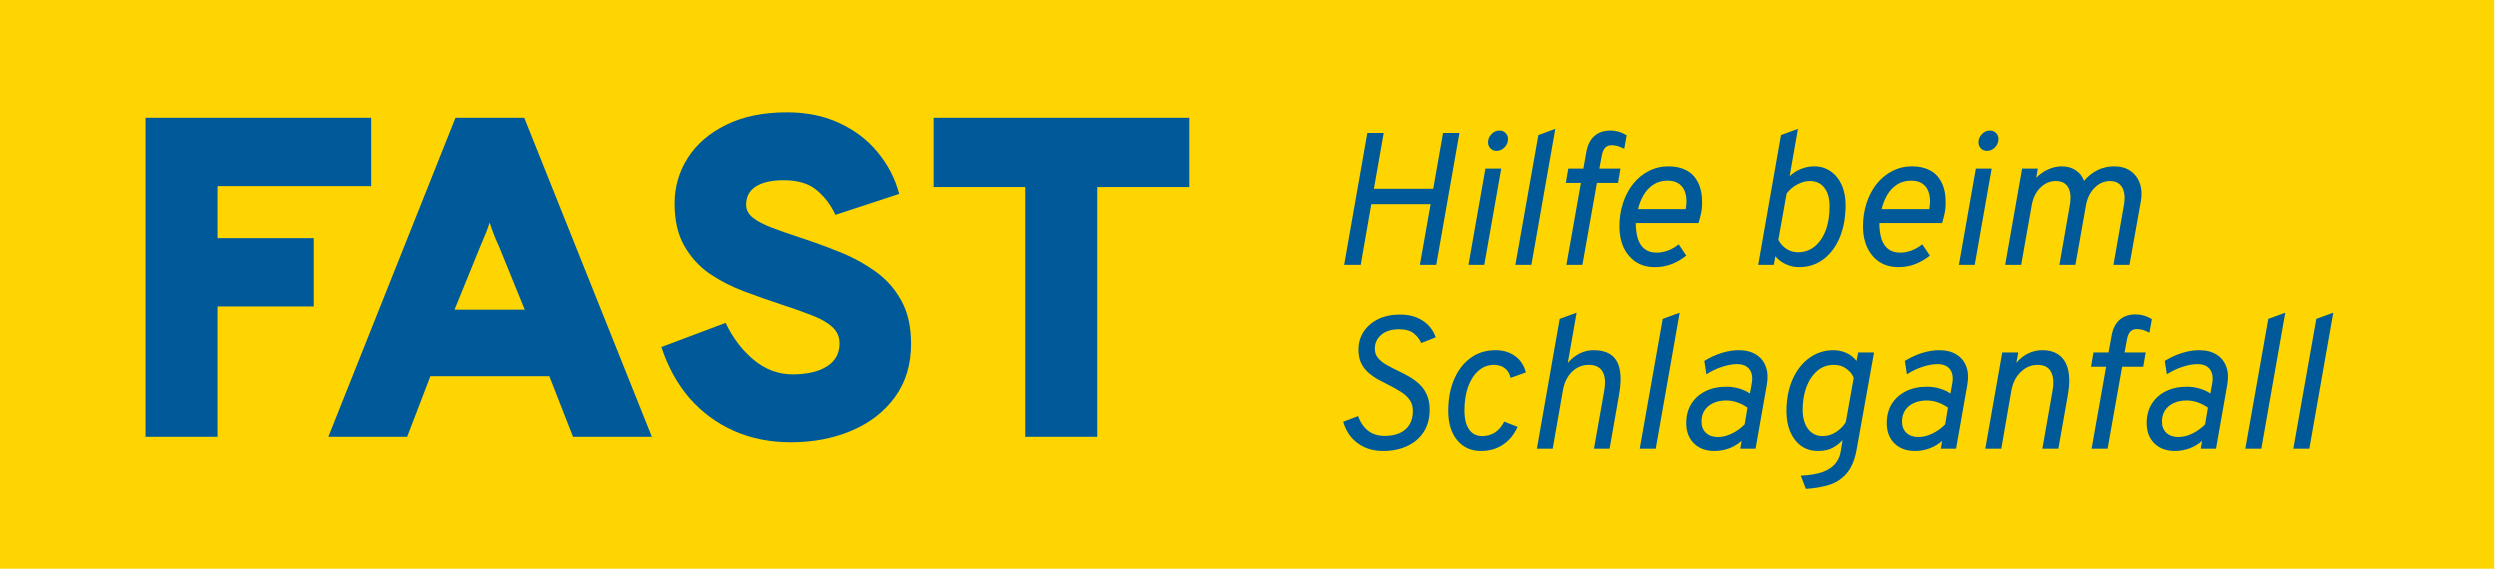
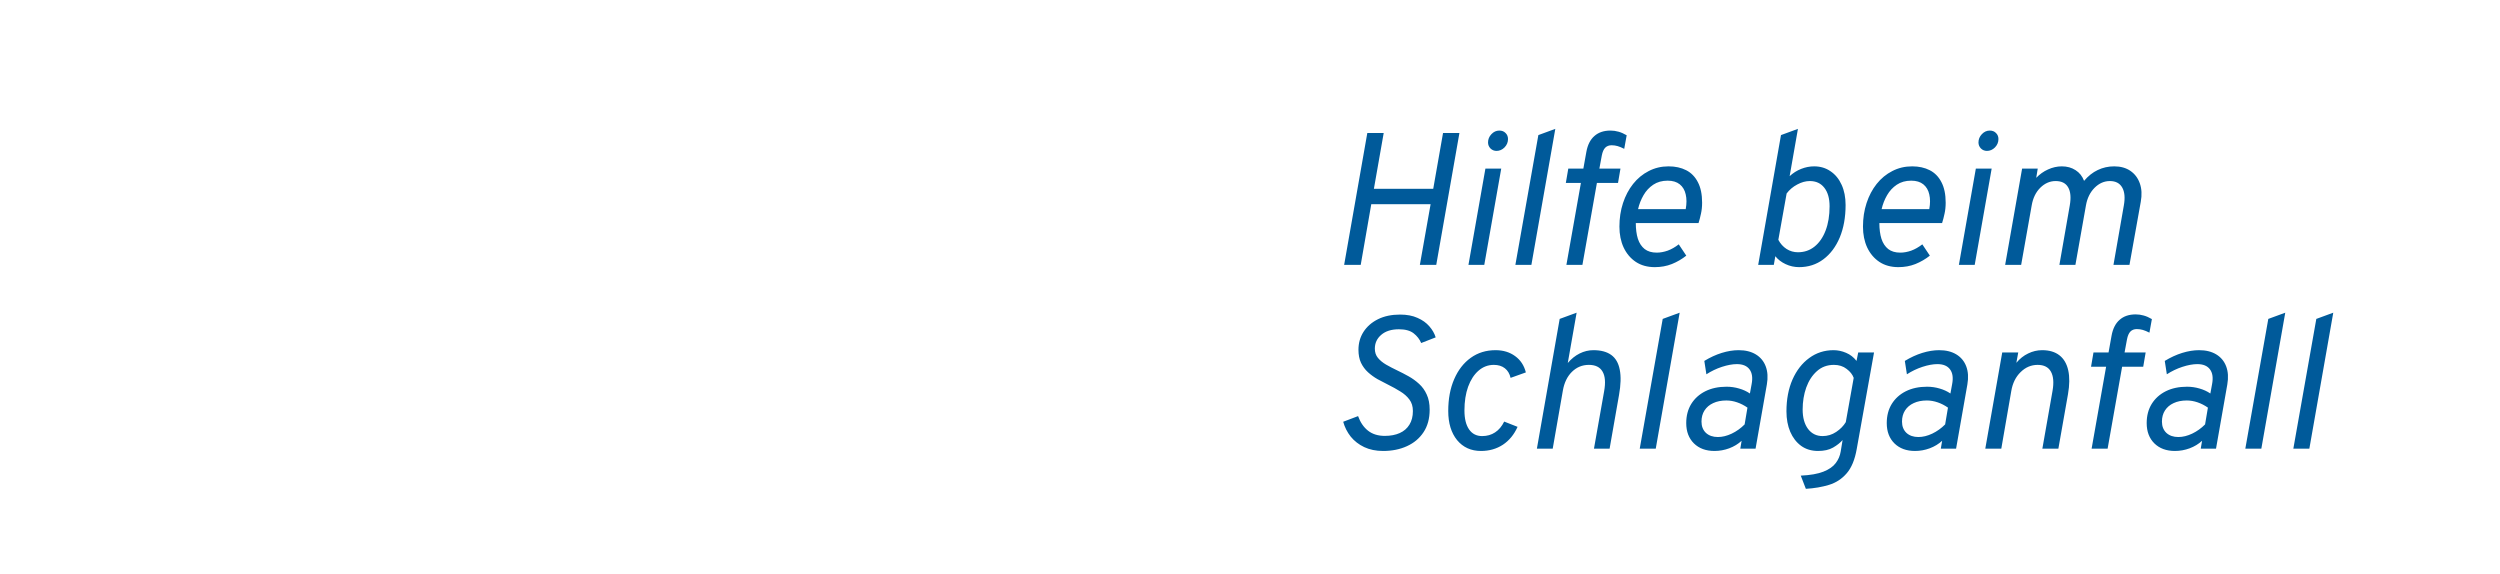
<svg xmlns="http://www.w3.org/2000/svg" width="340" height="78" viewBox="0 0 340 78" fill="none">
-   <rect width="339.212" height="77.345" fill="#FED500" />
  <path d="M182.803 36.023L185.954 18.09H188.183L186.85 25.673H194.92L196.253 18.09H198.481L195.33 36.023H193.101L194.562 27.774H186.492L185.057 36.023H182.803ZM199.709 36.023L202.015 22.932H204.167L201.861 36.023H199.709ZM203.526 20.524C203.21 20.524 202.937 20.413 202.706 20.191C202.484 19.96 202.373 19.687 202.373 19.371C202.373 18.944 202.527 18.568 202.835 18.244C203.142 17.919 203.501 17.757 203.911 17.757C204.261 17.757 204.542 17.868 204.756 18.09C204.978 18.303 205.089 18.577 205.089 18.91C205.089 19.345 204.931 19.725 204.615 20.05C204.299 20.366 203.936 20.524 203.526 20.524ZM206.091 36.023L209.216 18.372L211.522 17.526L208.268 36.023H206.091ZM213.03 36.023L215.003 24.879H212.953L213.286 22.932H215.336L215.746 20.652C215.917 19.704 216.28 18.986 216.835 18.5C217.39 18.004 218.12 17.757 219.025 17.757C219.401 17.757 219.764 17.808 220.114 17.91C220.464 18.004 220.835 18.167 221.228 18.397L220.895 20.242C220.562 20.071 220.263 19.947 219.999 19.87C219.734 19.794 219.461 19.755 219.179 19.755C218.82 19.755 218.53 19.866 218.308 20.088C218.094 20.31 217.941 20.66 217.847 21.139L217.514 22.932H220.383L220.05 24.879H217.18L215.208 36.023H213.03ZM225.057 36.331C224.058 36.331 223.2 36.096 222.482 35.626C221.765 35.148 221.21 34.494 220.817 33.666C220.433 32.838 220.241 31.89 220.241 30.822C220.241 29.678 220.403 28.611 220.727 27.62C221.052 26.63 221.509 25.763 222.098 25.02C222.696 24.268 223.404 23.683 224.224 23.265C225.044 22.838 225.945 22.624 226.927 22.624C227.841 22.624 228.639 22.799 229.322 23.15C230.006 23.5 230.535 24.042 230.911 24.776C231.295 25.502 231.487 26.433 231.487 27.569C231.487 28.107 231.436 28.602 231.333 29.055C231.24 29.507 231.129 29.934 231 30.336H222.469C222.469 31.155 222.563 31.869 222.751 32.475C222.948 33.073 223.255 33.538 223.673 33.871C224.092 34.196 224.638 34.358 225.313 34.358C225.791 34.358 226.287 34.268 226.799 34.089C227.311 33.901 227.815 33.615 228.31 33.231L229.335 34.768C228.746 35.237 228.093 35.617 227.375 35.908C226.667 36.19 225.894 36.331 225.057 36.331ZM222.777 28.44H229.258C229.395 27.688 229.395 27.022 229.258 26.442C229.13 25.861 228.861 25.404 228.451 25.071C228.041 24.738 227.491 24.571 226.799 24.571C226.039 24.571 225.386 24.755 224.839 25.122C224.301 25.481 223.861 25.955 223.52 26.544C223.178 27.133 222.931 27.765 222.777 28.44ZM244.672 36.331C244.032 36.331 243.421 36.194 242.841 35.921C242.26 35.647 241.794 35.289 241.444 34.845L241.239 36.023H239.113L242.213 18.372L244.519 17.526L243.391 23.957C243.852 23.53 244.373 23.201 244.954 22.97C245.535 22.74 246.124 22.624 246.722 22.624C247.567 22.624 248.31 22.846 248.951 23.291C249.6 23.726 250.103 24.341 250.462 25.135C250.821 25.921 251 26.834 251 27.876C251 29.55 250.735 31.023 250.206 32.295C249.677 33.559 248.934 34.55 247.977 35.267C247.029 35.976 245.928 36.331 244.672 36.331ZM244.519 34.307C245.381 34.307 246.133 34.05 246.773 33.538C247.422 33.017 247.926 32.287 248.285 31.348C248.643 30.408 248.823 29.311 248.823 28.056C248.823 26.98 248.583 26.138 248.105 25.532C247.636 24.926 246.978 24.623 246.133 24.623C245.569 24.623 244.997 24.781 244.416 25.097C243.835 25.404 243.357 25.81 242.981 26.314L241.854 32.616C242.127 33.137 242.499 33.551 242.969 33.858C243.438 34.157 243.955 34.307 244.519 34.307ZM258.181 36.331C257.182 36.331 256.324 36.096 255.607 35.626C254.889 35.148 254.334 34.494 253.941 33.666C253.557 32.838 253.365 31.89 253.365 30.822C253.365 29.678 253.527 28.611 253.852 27.62C254.176 26.63 254.633 25.763 255.222 25.02C255.82 24.268 256.529 23.683 257.349 23.265C258.168 22.838 259.069 22.624 260.051 22.624C260.965 22.624 261.764 22.799 262.447 23.15C263.13 23.5 263.659 24.042 264.035 24.776C264.419 25.502 264.612 26.433 264.612 27.569C264.612 28.107 264.56 28.602 264.458 29.055C264.364 29.507 264.253 29.934 264.125 30.336H255.594C255.594 31.155 255.688 31.869 255.876 32.475C256.072 33.073 256.379 33.538 256.798 33.871C257.216 34.196 257.763 34.358 258.437 34.358C258.916 34.358 259.411 34.268 259.923 34.089C260.436 33.901 260.94 33.615 261.435 33.231L262.46 34.768C261.87 35.237 261.217 35.617 260.5 35.908C259.791 36.19 259.018 36.331 258.181 36.331ZM255.901 28.44H262.383C262.519 27.688 262.519 27.022 262.383 26.442C262.255 25.861 261.986 25.404 261.576 25.071C261.166 24.738 260.615 24.571 259.923 24.571C259.163 24.571 258.51 24.755 257.963 25.122C257.425 25.481 256.986 25.955 256.644 26.544C256.303 27.133 256.055 27.765 255.901 28.44ZM266.408 36.023L268.714 22.932H270.866L268.56 36.023H266.408ZM270.225 20.524C269.909 20.524 269.636 20.413 269.405 20.191C269.183 19.96 269.072 19.687 269.072 19.371C269.072 18.944 269.226 18.568 269.534 18.244C269.841 17.919 270.2 17.757 270.61 17.757C270.96 17.757 271.241 17.868 271.455 18.09C271.677 18.303 271.788 18.577 271.788 18.91C271.788 19.345 271.63 19.725 271.314 20.05C270.998 20.366 270.635 20.524 270.225 20.524ZM272.7 36.023L275.006 22.932H277.132L276.927 24.187C277.388 23.7 277.922 23.32 278.528 23.047C279.143 22.765 279.771 22.624 280.411 22.624C281.12 22.624 281.739 22.795 282.269 23.137C282.807 23.478 283.195 23.965 283.434 24.597C283.989 23.939 284.608 23.448 285.292 23.124C285.983 22.791 286.73 22.624 287.533 22.624C288.404 22.624 289.139 22.829 289.736 23.239C290.334 23.649 290.761 24.217 291.017 24.943C291.274 25.669 291.316 26.501 291.145 27.441L289.608 36.023H287.431L288.84 27.953C289.028 26.903 288.955 26.087 288.622 25.506C288.289 24.917 287.73 24.623 286.944 24.623C286.167 24.623 285.471 24.93 284.856 25.545C284.25 26.16 283.861 26.954 283.69 27.927L282.256 36.023H280.078L281.487 27.953C281.675 26.877 281.602 26.053 281.269 25.481C280.945 24.909 280.377 24.623 279.566 24.623C278.789 24.623 278.093 24.926 277.478 25.532C276.871 26.138 276.483 26.937 276.312 27.927L274.877 36.023H272.7ZM188.106 61.331C187.132 61.331 186.274 61.155 185.531 60.805C184.797 60.455 184.186 59.981 183.699 59.383C183.221 58.777 182.879 58.102 182.675 57.359L184.698 56.591C185.006 57.445 185.458 58.107 186.056 58.576C186.654 59.046 187.414 59.281 188.336 59.281C189.113 59.281 189.788 59.153 190.36 58.897C190.932 58.641 191.372 58.261 191.68 57.757C191.996 57.253 192.153 56.634 192.153 55.899C192.153 55.276 191.996 54.755 191.68 54.337C191.364 53.91 190.949 53.542 190.437 53.235C189.933 52.919 189.395 52.62 188.823 52.338C188.328 52.091 187.837 51.834 187.35 51.57C186.872 51.296 186.436 50.98 186.043 50.622C185.651 50.263 185.335 49.836 185.096 49.341C184.865 48.846 184.75 48.256 184.75 47.573C184.75 46.659 184.98 45.844 185.441 45.127C185.911 44.401 186.569 43.828 187.414 43.41C188.259 42.992 189.259 42.782 190.411 42.782C191.334 42.782 192.124 42.932 192.781 43.231C193.447 43.521 193.985 43.905 194.395 44.384C194.805 44.853 195.091 45.353 195.253 45.882L193.281 46.651C193.067 46.139 192.726 45.699 192.256 45.331C191.786 44.964 191.12 44.781 190.258 44.781C189.233 44.781 188.43 45.033 187.85 45.536C187.269 46.032 186.978 46.659 186.978 47.419C186.978 47.915 187.119 48.333 187.401 48.675C187.683 49.016 188.05 49.319 188.503 49.584C188.964 49.849 189.464 50.109 190.002 50.366C190.522 50.613 191.043 50.882 191.564 51.173C192.085 51.463 192.563 51.809 192.999 52.21C193.434 52.603 193.78 53.086 194.036 53.658C194.301 54.221 194.434 54.909 194.434 55.72C194.434 56.924 194.156 57.944 193.601 58.781C193.054 59.61 192.303 60.242 191.347 60.677C190.399 61.113 189.318 61.331 188.106 61.331ZM201.419 61.331C200.061 61.331 198.977 60.839 198.165 59.857C197.363 58.867 196.961 57.547 196.961 55.899C196.961 54.251 197.23 52.808 197.768 51.57C198.306 50.323 199.058 49.354 200.023 48.662C200.988 47.97 202.111 47.624 203.392 47.624C204.433 47.624 205.322 47.893 206.056 48.431C206.79 48.961 207.277 49.7 207.516 50.647L205.441 51.39C205.313 50.827 205.053 50.391 204.66 50.084C204.267 49.776 203.767 49.623 203.161 49.623C202.375 49.623 201.679 49.887 201.073 50.417C200.475 50.938 200.006 51.664 199.664 52.594C199.331 53.525 199.164 54.601 199.164 55.822C199.164 56.933 199.374 57.791 199.792 58.397C200.211 59.003 200.804 59.307 201.573 59.307C202.239 59.307 202.824 59.14 203.328 58.807C203.84 58.474 204.254 57.983 204.57 57.334L206.389 58.051C205.919 59.102 205.253 59.913 204.391 60.485C203.528 61.049 202.538 61.331 201.419 61.331ZM209.016 61.023L212.116 43.372L214.421 42.526L213.217 49.367C213.696 48.803 214.234 48.372 214.831 48.073C215.429 47.774 216.053 47.624 216.702 47.624C217.726 47.624 218.538 47.842 219.135 48.278C219.733 48.713 220.117 49.383 220.288 50.289C220.468 51.185 220.433 52.33 220.186 53.722L218.905 61.023H216.778L218.162 53.209C218.375 52.031 218.303 51.138 217.944 50.532C217.594 49.926 216.975 49.623 216.087 49.623C215.19 49.623 214.421 49.939 213.781 50.571C213.149 51.194 212.739 52.039 212.551 53.107L211.168 61.023H209.016ZM223.003 61.023L226.128 43.372L228.434 42.526L225.181 61.023H223.003ZM233.171 61.331C232.009 61.331 231.078 60.989 230.378 60.306C229.678 59.614 229.328 58.692 229.328 57.539C229.328 56.548 229.554 55.681 230.007 54.939C230.468 54.196 231.108 53.619 231.928 53.209C232.748 52.799 233.709 52.594 234.81 52.594C235.399 52.594 235.967 52.676 236.514 52.838C237.06 52.992 237.551 53.218 237.987 53.517L238.218 52.261C238.388 51.39 238.294 50.716 237.936 50.237C237.586 49.759 237.013 49.52 236.219 49.52C235.622 49.52 234.943 49.644 234.183 49.892C233.431 50.139 232.727 50.477 232.069 50.904L231.787 49.085C232.573 48.606 233.363 48.243 234.157 47.996C234.96 47.748 235.724 47.624 236.45 47.624C237.381 47.624 238.162 47.816 238.794 48.201C239.426 48.585 239.874 49.127 240.139 49.828C240.404 50.528 240.455 51.348 240.293 52.287L238.756 61.023H236.68L236.86 59.947C236.39 60.383 235.826 60.724 235.169 60.972C234.52 61.211 233.854 61.331 233.171 61.331ZM233.632 59.435C234.238 59.435 234.866 59.281 235.515 58.974C236.172 58.658 236.757 58.239 237.27 57.718L237.654 55.438C237.218 55.131 236.753 54.892 236.258 54.721C235.762 54.55 235.271 54.465 234.785 54.465C234.093 54.465 233.495 54.584 232.991 54.823C232.487 55.054 232.095 55.387 231.813 55.822C231.54 56.249 231.403 56.753 231.403 57.334C231.403 57.974 231.604 58.487 232.005 58.871C232.415 59.247 232.957 59.435 233.632 59.435ZM245.596 66.48L244.904 64.686C246.194 64.627 247.219 64.447 247.979 64.148C248.739 63.85 249.298 63.461 249.657 62.983C250.015 62.513 250.242 61.988 250.335 61.407L250.592 59.845C250.276 60.212 249.844 60.553 249.298 60.869C248.76 61.177 248.081 61.331 247.261 61.331C246.365 61.331 245.596 61.1 244.956 60.639C244.315 60.169 243.82 59.529 243.47 58.717C243.128 57.906 242.957 56.984 242.957 55.95C242.957 54.311 243.231 52.868 243.777 51.621C244.332 50.366 245.092 49.388 246.057 48.688C247.022 47.979 248.124 47.624 249.362 47.624C249.943 47.624 250.511 47.744 251.066 47.983C251.621 48.214 252.095 48.581 252.487 49.085L252.718 47.932H254.87L252.513 61.074C252.257 62.526 251.8 63.628 251.142 64.379C250.493 65.131 249.695 65.651 248.747 65.942C247.799 66.232 246.749 66.412 245.596 66.48ZM247.876 59.307C248.542 59.307 249.157 59.119 249.721 58.743C250.284 58.367 250.72 57.923 251.027 57.411L252.103 51.39C251.941 50.938 251.621 50.532 251.142 50.173C250.673 49.806 250.096 49.623 249.413 49.623C248.499 49.623 247.727 49.909 247.095 50.481C246.463 51.044 245.98 51.787 245.647 52.71C245.323 53.632 245.16 54.627 245.16 55.694C245.16 56.796 245.404 57.675 245.891 58.333C246.386 58.982 247.048 59.307 247.876 59.307ZM260.441 61.331C259.279 61.331 258.348 60.989 257.648 60.306C256.948 59.614 256.598 58.692 256.598 57.539C256.598 56.548 256.824 55.681 257.277 54.939C257.738 54.196 258.378 53.619 259.198 53.209C260.018 52.799 260.979 52.594 262.08 52.594C262.67 52.594 263.237 52.676 263.784 52.838C264.33 52.992 264.822 53.218 265.257 53.517L265.488 52.261C265.658 51.39 265.564 50.716 265.206 50.237C264.856 49.759 264.284 49.52 263.489 49.52C262.892 49.52 262.213 49.644 261.453 49.892C260.701 50.139 259.997 50.477 259.339 50.904L259.057 49.085C259.843 48.606 260.633 48.243 261.427 47.996C262.23 47.748 262.994 47.624 263.72 47.624C264.651 47.624 265.432 47.816 266.064 48.201C266.696 48.585 267.144 49.127 267.409 49.828C267.674 50.528 267.725 51.348 267.563 52.287L266.026 61.023H263.95L264.13 59.947C263.66 60.383 263.097 60.724 262.439 60.972C261.79 61.211 261.124 61.331 260.441 61.331ZM260.902 59.435C261.508 59.435 262.136 59.281 262.785 58.974C263.442 58.658 264.027 58.239 264.54 57.718L264.924 55.438C264.488 55.131 264.023 54.892 263.528 54.721C263.032 54.55 262.541 54.465 262.055 54.465C261.363 54.465 260.765 54.584 260.261 54.823C259.758 55.054 259.365 55.387 259.083 55.822C258.81 56.249 258.673 56.753 258.673 57.334C258.673 57.974 258.874 58.487 259.275 58.871C259.685 59.247 260.227 59.435 260.902 59.435ZM269.998 61.023L272.304 47.932H274.481L274.225 49.341C274.686 48.786 275.22 48.363 275.826 48.073C276.433 47.774 277.069 47.624 277.735 47.624C278.708 47.624 279.494 47.859 280.092 48.329C280.689 48.799 281.087 49.482 281.283 50.378C281.479 51.267 281.467 52.347 281.245 53.619L279.938 61.023H277.76L279.144 53.158C279.34 52.031 279.268 51.16 278.926 50.545C278.584 49.93 277.982 49.623 277.12 49.623C276.24 49.623 275.468 49.951 274.801 50.609C274.135 51.258 273.713 52.116 273.533 53.184L272.176 61.023H269.998ZM284.458 61.023L286.43 49.879H284.381L284.714 47.932H286.763L287.173 45.652C287.344 44.704 287.707 43.986 288.262 43.5C288.817 43.004 289.547 42.757 290.453 42.757C290.828 42.757 291.191 42.808 291.541 42.91C291.891 43.004 292.263 43.167 292.656 43.397L292.323 45.242C291.99 45.071 291.691 44.947 291.426 44.87C291.161 44.794 290.888 44.755 290.606 44.755C290.248 44.755 289.957 44.866 289.735 45.088C289.522 45.31 289.368 45.66 289.274 46.139L288.941 47.932H291.81L291.477 49.879H288.608L286.635 61.023H284.458ZM295.792 61.331C294.63 61.331 293.699 60.989 292.999 60.306C292.299 59.614 291.949 58.692 291.949 57.539C291.949 56.548 292.175 55.681 292.628 54.939C293.089 54.196 293.729 53.619 294.549 53.209C295.369 52.799 296.33 52.594 297.431 52.594C298.021 52.594 298.588 52.676 299.135 52.838C299.681 52.992 300.172 53.218 300.608 53.517L300.839 52.261C301.009 51.39 300.915 50.716 300.557 50.237C300.207 49.759 299.634 49.52 298.84 49.52C298.243 49.52 297.564 49.644 296.804 49.892C296.052 50.139 295.348 50.477 294.69 50.904L294.408 49.085C295.194 48.606 295.984 48.243 296.778 47.996C297.581 47.748 298.345 47.624 299.071 47.624C300.002 47.624 300.783 47.816 301.415 48.201C302.047 48.585 302.495 49.127 302.76 49.828C303.025 50.528 303.076 51.348 302.914 52.287L301.377 61.023H299.301L299.481 59.947C299.011 60.383 298.447 60.724 297.79 60.972C297.141 61.211 296.475 61.331 295.792 61.331ZM296.253 59.435C296.859 59.435 297.487 59.281 298.136 58.974C298.793 58.658 299.378 58.239 299.891 57.718L300.275 55.438C299.839 55.131 299.374 54.892 298.879 54.721C298.383 54.55 297.892 54.465 297.406 54.465C296.714 54.465 296.116 54.584 295.612 54.823C295.108 55.054 294.716 55.387 294.434 55.822C294.161 56.249 294.024 56.753 294.024 57.334C294.024 57.974 294.225 58.487 294.626 58.871C295.036 59.247 295.578 59.435 296.253 59.435ZM305.363 61.023L308.489 43.372L310.795 42.526L307.541 61.023H305.363ZM311.893 61.023L315.019 43.372L317.324 42.526L314.071 61.023H311.893Z" fill="#005A9A" />
-   <path d="M19.799 59.404V16.022H50.476V25.318H29.591V32.383H42.668V41.679H29.591V59.404H19.799ZM44.651 59.404L61.942 16.022H71.3L88.653 59.404H77.931L74.709 51.161H58.533L55.373 59.404H44.651ZM61.818 42.113H71.362L67.829 33.437C67.706 33.147 67.561 32.827 67.396 32.476C67.251 32.104 67.106 31.732 66.962 31.36C66.817 30.968 66.693 30.607 66.59 30.276C66.487 30.607 66.363 30.968 66.218 31.36C66.074 31.732 65.919 32.104 65.753 32.476C65.609 32.827 65.475 33.147 65.35 33.437L61.818 42.113ZM107.547 60.147C104.716 60.147 102.134 59.631 99.8 58.598C97.486 57.565 95.482 56.088 93.788 54.167C92.115 52.225 90.834 49.901 89.946 47.195L98.684 43.91C99.655 45.955 100.936 47.639 102.527 48.961C104.117 50.263 105.873 50.913 107.794 50.913C109.716 50.913 111.255 50.562 112.411 49.86C113.589 49.137 114.178 48.083 114.178 46.699C114.178 45.79 113.837 45.036 113.155 44.437C112.494 43.838 111.554 43.311 110.335 42.857C109.137 42.382 107.732 41.886 106.121 41.369C104.489 40.832 102.826 40.243 101.132 39.603C99.438 38.963 97.879 38.157 96.453 37.186C95.048 36.194 93.912 34.934 93.045 33.406C92.177 31.877 91.743 29.966 91.743 27.673C91.743 25.421 92.342 23.355 93.54 21.476C94.739 19.596 96.474 18.098 98.746 16.983C101.039 15.846 103.807 15.278 107.051 15.278C109.736 15.278 112.122 15.774 114.209 16.766C116.295 17.737 118.02 19.059 119.384 20.732C120.768 22.405 121.739 24.285 122.296 26.372L113.62 29.222C113 27.88 112.153 26.764 111.079 25.876C110.025 24.967 108.517 24.512 106.555 24.512C104.923 24.512 103.663 24.802 102.775 25.38C101.907 25.938 101.473 26.764 101.473 27.859C101.473 28.52 101.773 29.099 102.372 29.594C102.971 30.069 103.807 30.514 104.882 30.927C105.956 31.34 107.216 31.784 108.662 32.259C110.501 32.858 112.318 33.519 114.116 34.242C115.934 34.965 117.576 35.854 119.043 36.907C120.53 37.961 121.708 39.283 122.575 40.873C123.463 42.464 123.908 44.427 123.908 46.761C123.908 49.591 123.174 52.008 121.708 54.012C120.261 55.995 118.299 57.514 115.82 58.567C113.362 59.621 110.604 60.147 107.547 60.147ZM139.433 59.404V25.442H126.976V16.022H161.744V25.442H149.225V59.404H139.433Z" fill="#005A9A" />
</svg>